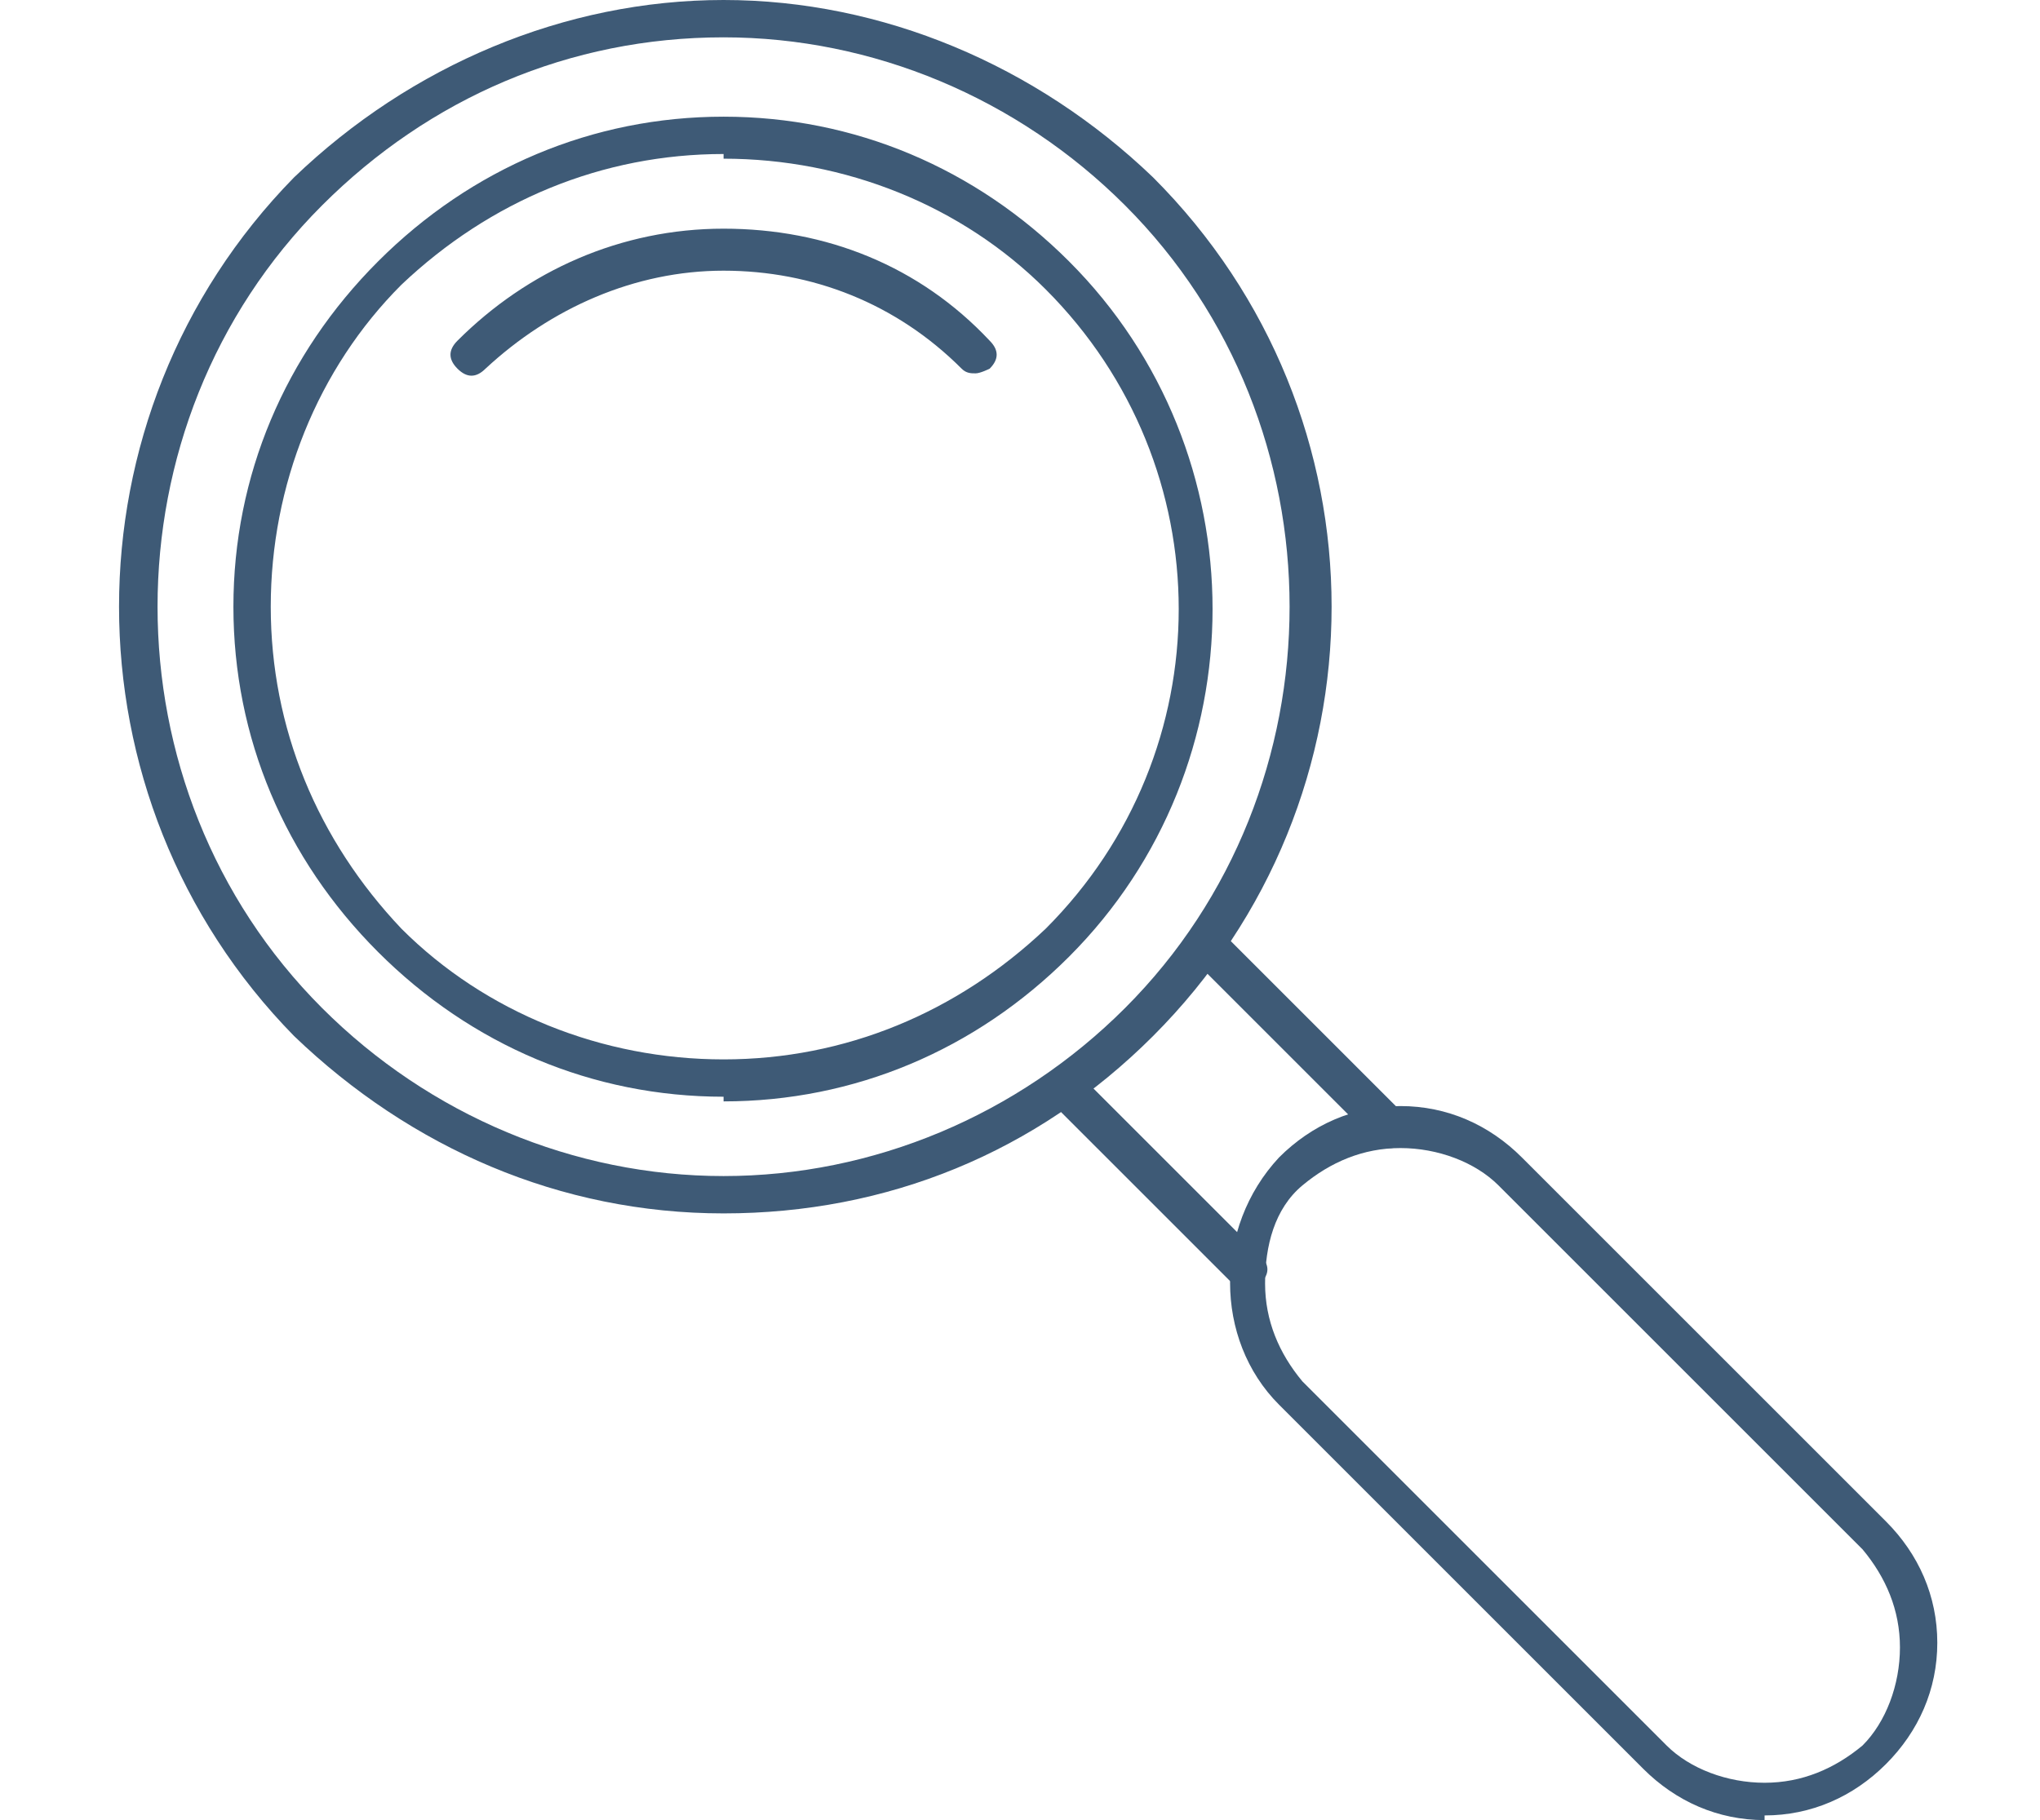
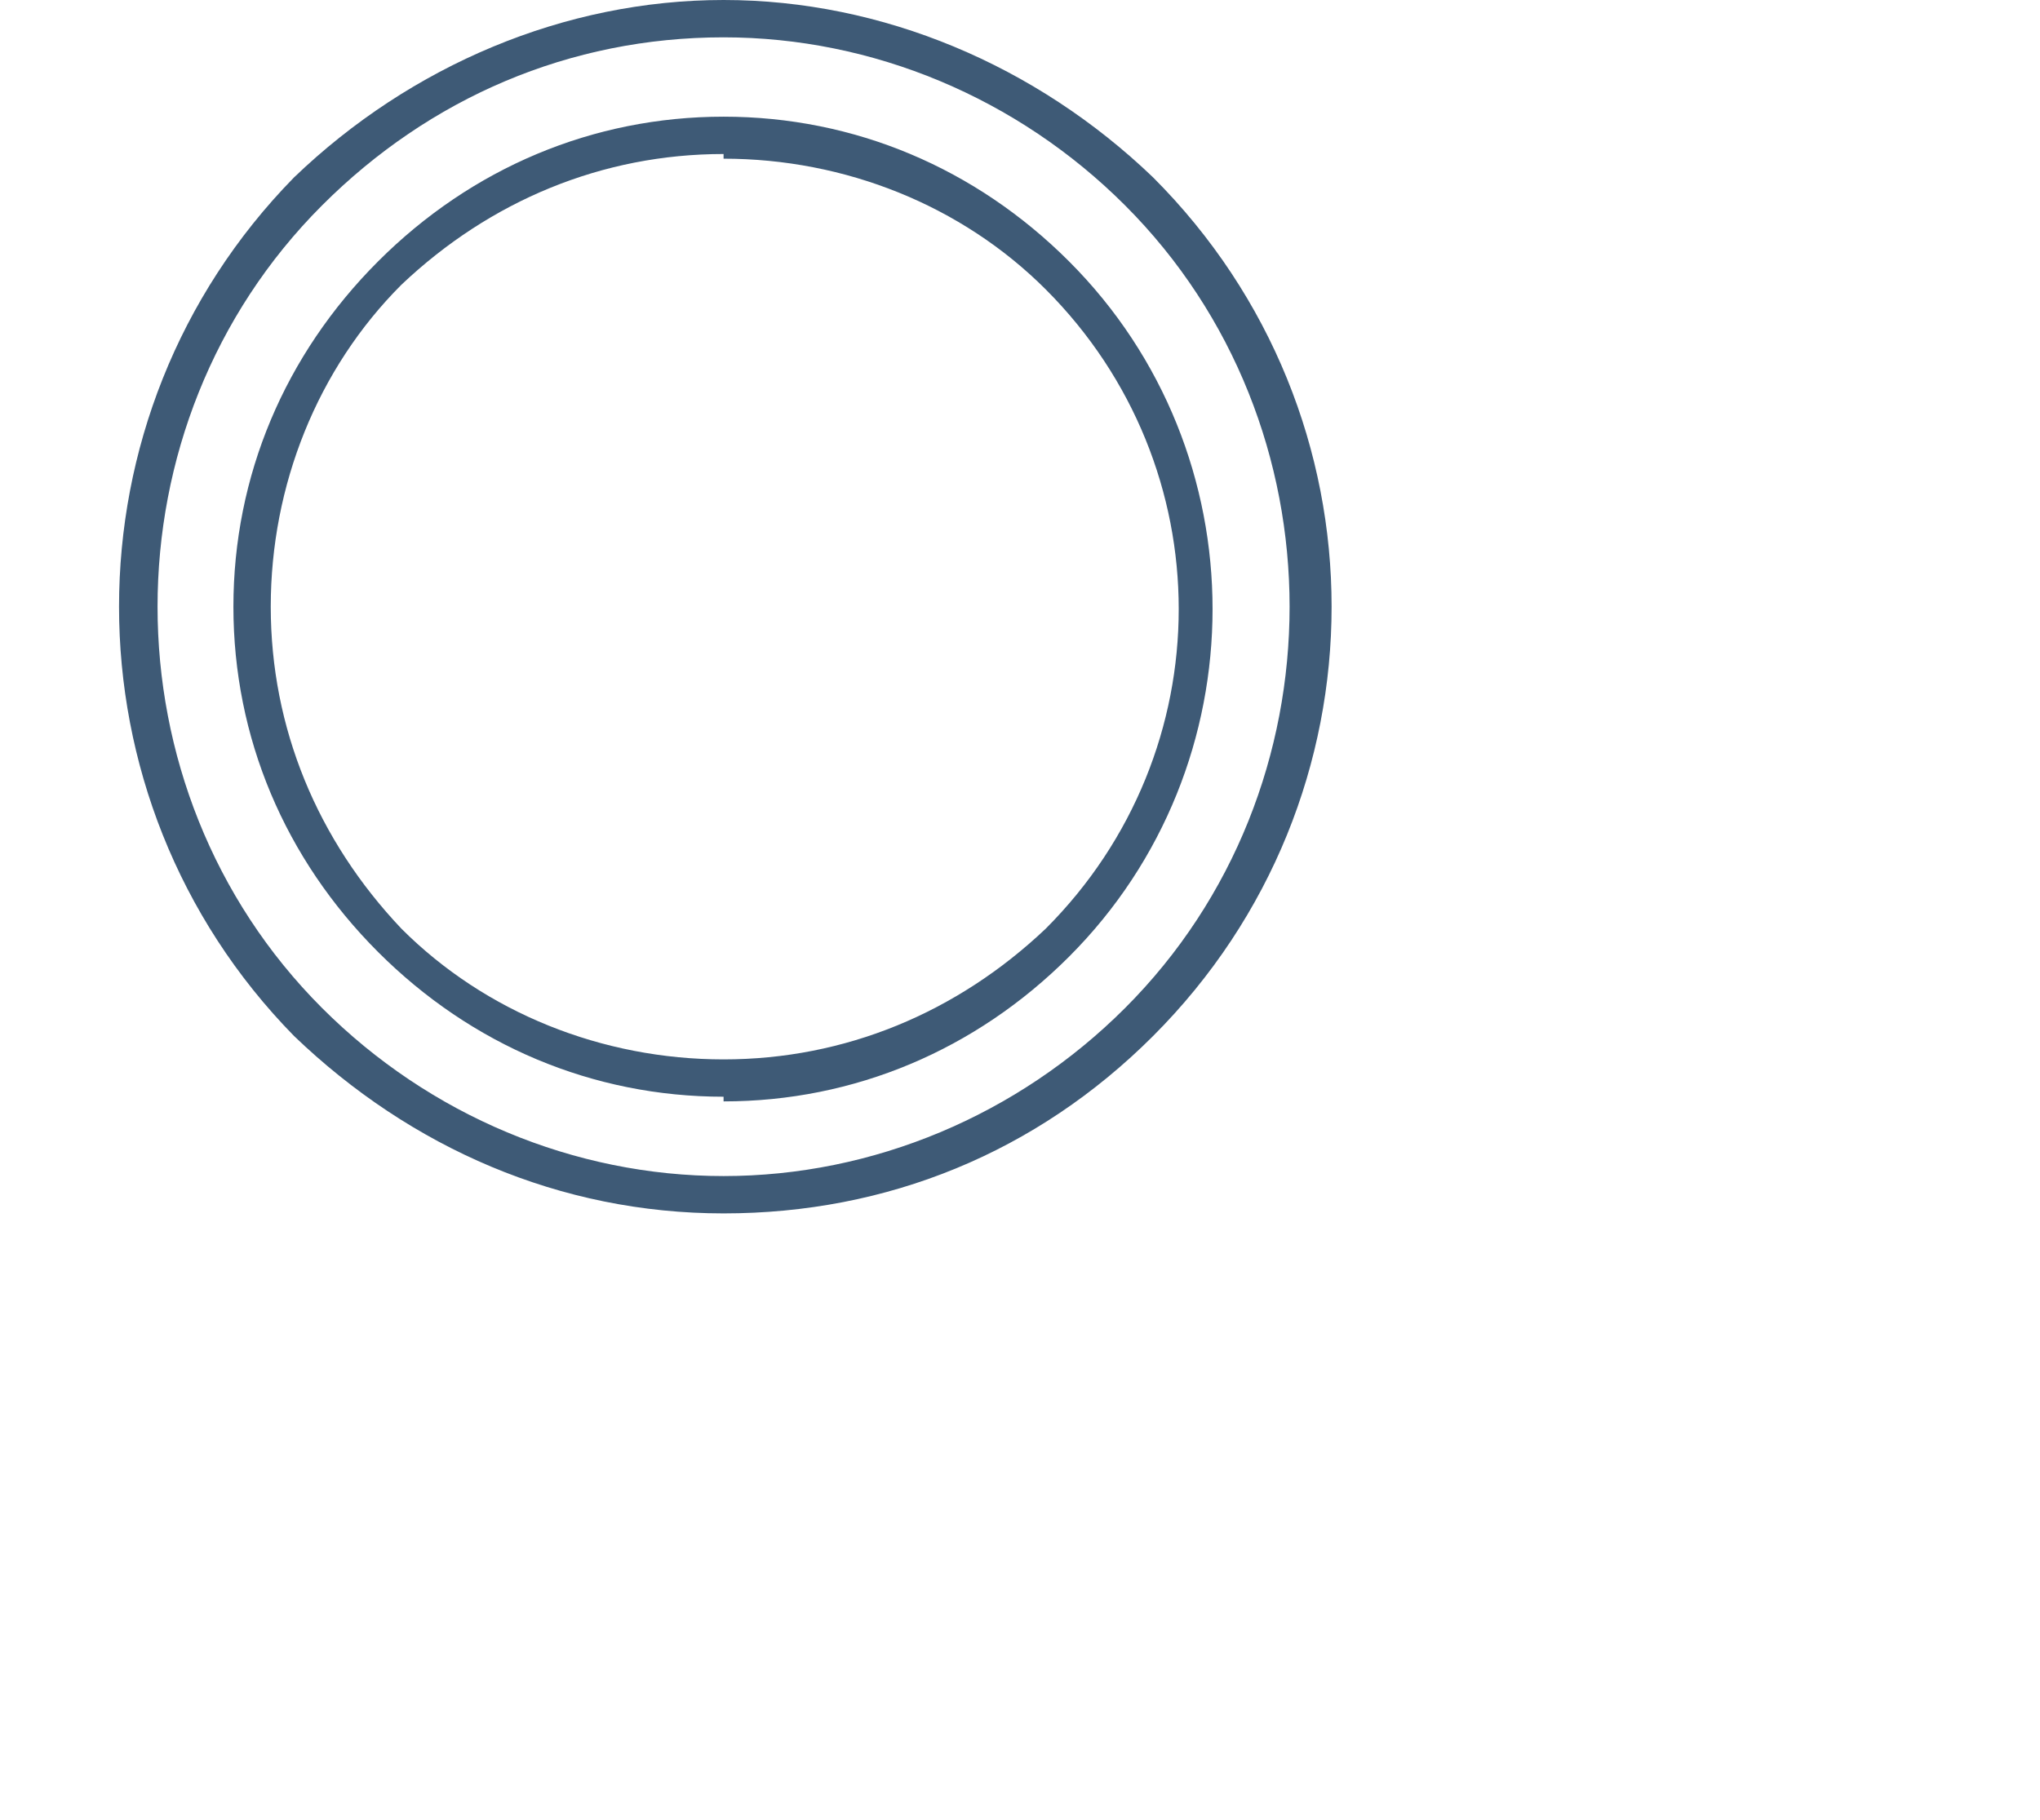
<svg xmlns="http://www.w3.org/2000/svg" id="b" version="1.1" viewBox="0 0 43.7 39">
  <defs>
    <style>
      .cls-1 {
        fill: #3e5a76;
        fill-rule: evenodd;
        stroke-width: 0px;
      }
    </style>
  </defs>
  <path class="cls-1" d="M15.5,23.5c-2.8,0-5.4-1.1-7.4-3.1-2-2-3.1-4.6-3.1-7.4s1.1-5.4,3.1-7.4c2-2,4.6-3.1,7.4-3.1s5.4,1.1,7.4,3.1c4.1,4.1,4.1,10.8,0,14.9-2,2-4.6,3.1-7.4,3.1h0ZM15.5,3.3c-2.6,0-5,1-6.9,2.8-1.8,1.8-2.8,4.3-2.8,6.9s1,5,2.8,6.9c1.8,1.8,4.3,2.8,6.9,2.8s5-1,6.9-2.8c3.8-3.8,3.8-9.9,0-13.7-1.8-1.8-4.3-2.8-6.9-2.8h0Z" />
  <path class="cls-1" d="M15.5,26c-3.5,0-6.7-1.4-9.2-3.8C1.3,17.1,1.3,8.9,6.3,3.8,8.8,1.4,12.1,0,15.5,0s6.7,1.4,9.2,3.8c5.1,5.1,5.1,13.3,0,18.4-2.5,2.5-5.7,3.8-9.2,3.8ZM15.5.8c-3.3,0-6.3,1.3-8.6,3.6-4.7,4.7-4.7,12.5,0,17.2,2.3,2.3,5.4,3.6,8.6,3.6s6.3-1.3,8.6-3.6c4.7-4.7,4.7-12.5,0-17.2-2.3-2.3-5.4-3.6-8.6-3.6h0Z" />
-   <path class="cls-1" d="M26.7,27.6c-.1,0-.2,0-.3-.1l-3.9-3.9c-.2-.2-.2-.4,0-.6s.4-.2.6,0l3.9,3.9c.2.2.2.4,0,.6,0,0-.2.1-.3.1h0ZM29.8,24.6c-.1,0-.2,0-.3-.1l-3.9-3.9c-.2-.2-.2-.4,0-.6s.4-.2.6,0l3.9,3.9c.2.2.2.4,0,.6,0,0-.2.1-.3.1h0Z" />
-   <path class="cls-1" d="M37.8,39c-1,0-1.9-.4-2.6-1.1l-7.8-7.8c-1.4-1.4-1.4-3.8,0-5.3.7-.7,1.6-1.1,2.6-1.1s1.9.4,2.6,1.1l7.8,7.8c.7.7,1.1,1.6,1.1,2.6s-.4,1.9-1.1,2.6-1.6,1.1-2.6,1.1h0ZM30,24.6c-.8,0-1.5.3-2.1.8s-.8,1.3-.8,2.1.3,1.5.8,2.1l7.8,7.8c.5.5,1.3.8,2.1.8s1.5-.3,2.1-.8c.5-.5.8-1.3.8-2.1s-.3-1.5-.8-2.1l-7.8-7.8c-.5-.5-1.3-.8-2.1-.8h0Z" />
-   <path class="cls-1" d="M20.9,8c-.1,0-.2,0-.3-.1-1.4-1.4-3.2-2.1-5.1-2.1s-3.7.8-5.1,2.1c-.2.2-.4.2-.6,0s-.2-.4,0-.6c1.5-1.5,3.5-2.4,5.7-2.4s4.2.8,5.7,2.4c.2.2.2.4,0,.6,0,0-.2.1-.3.1h0Z" />
</svg>